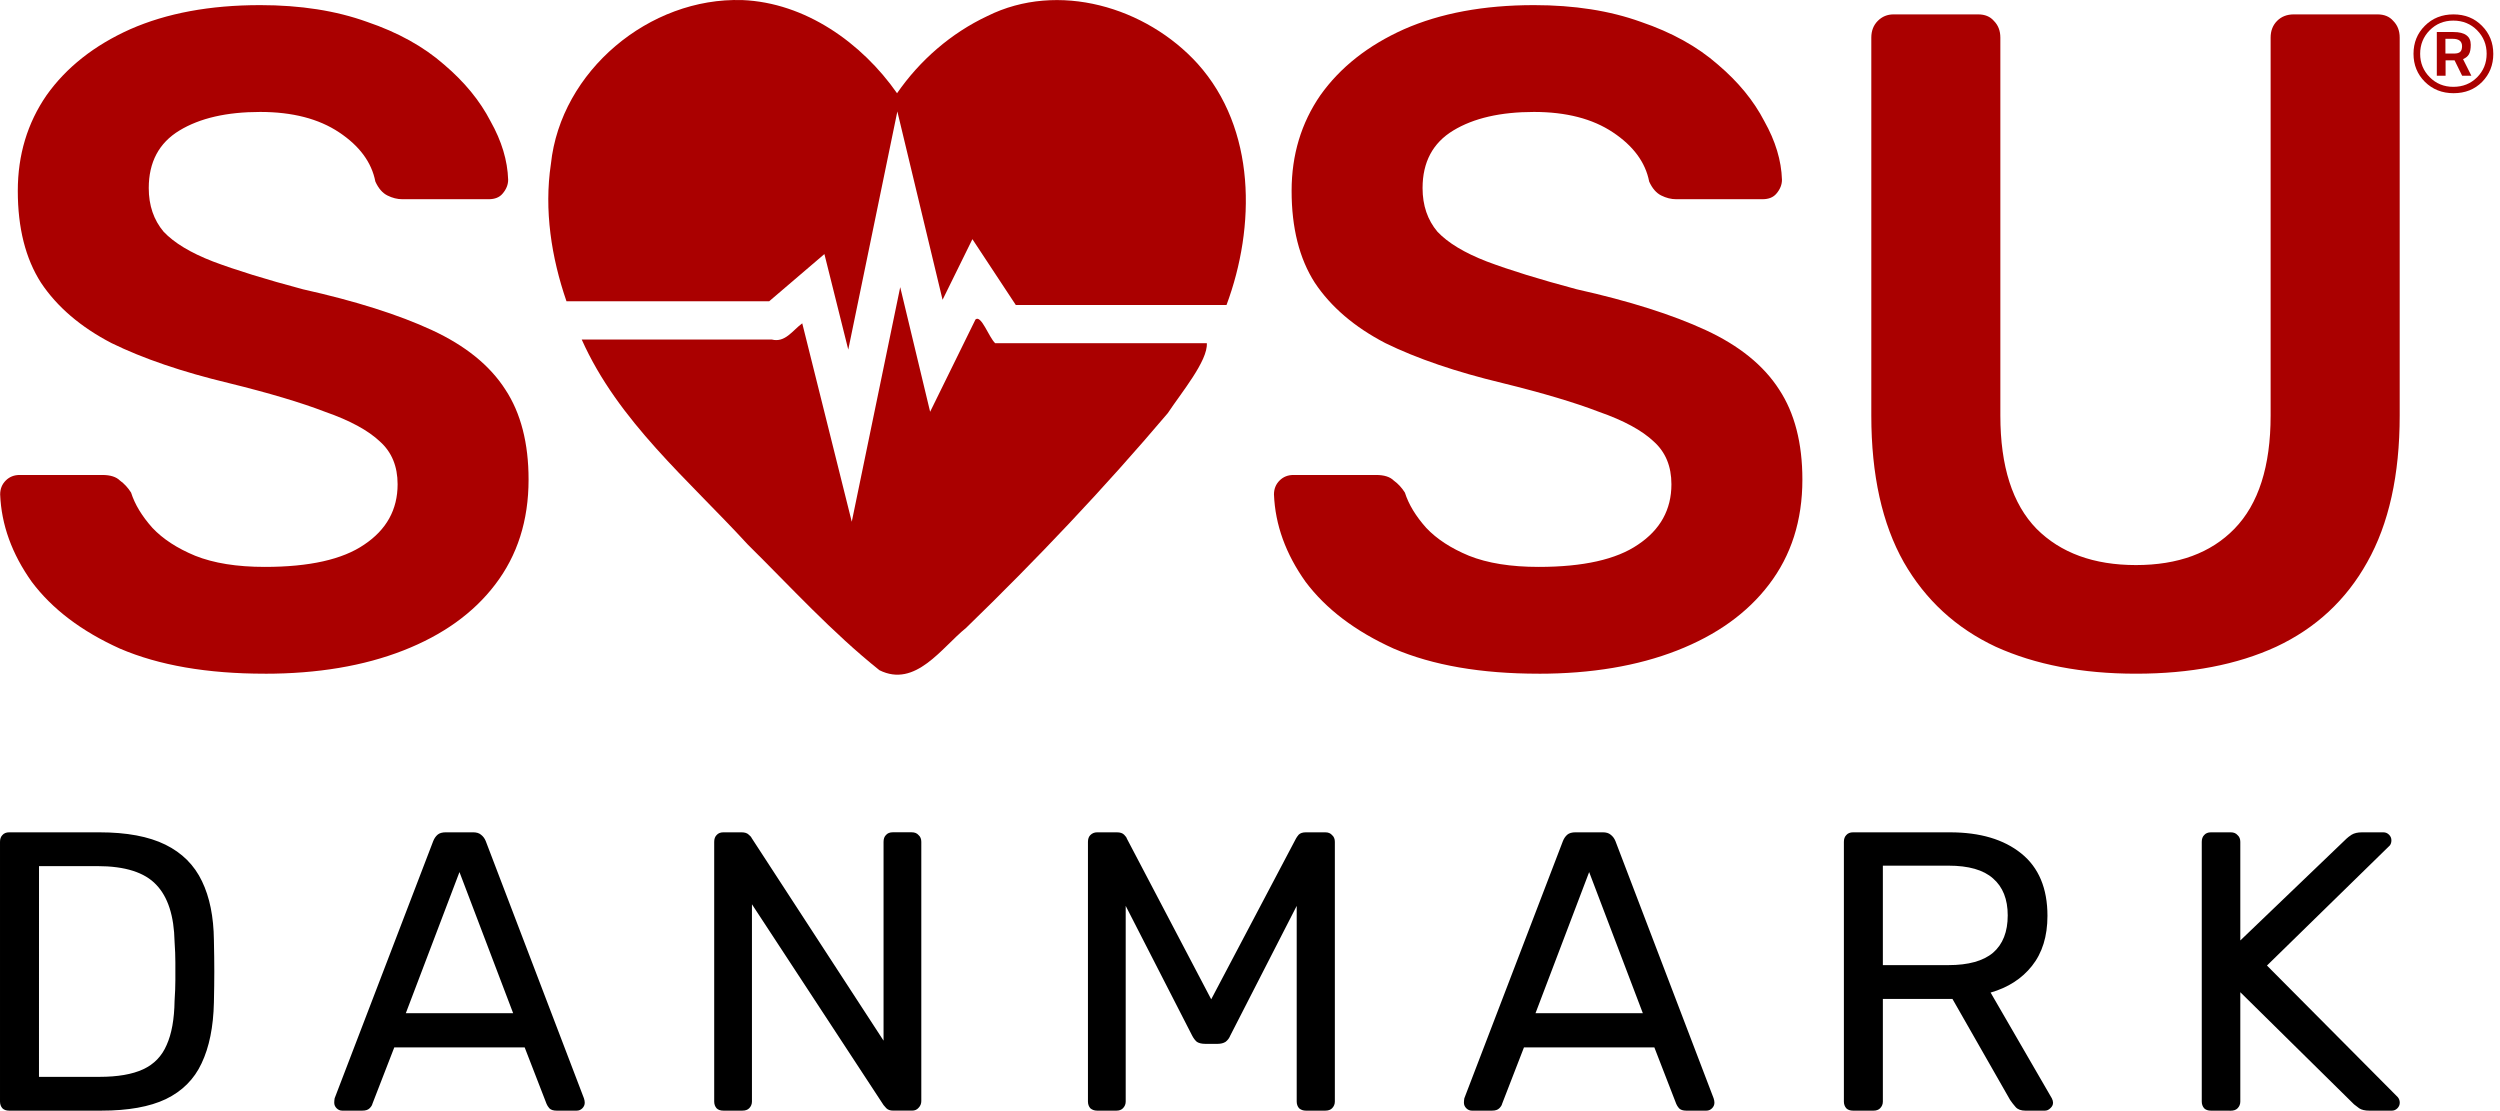
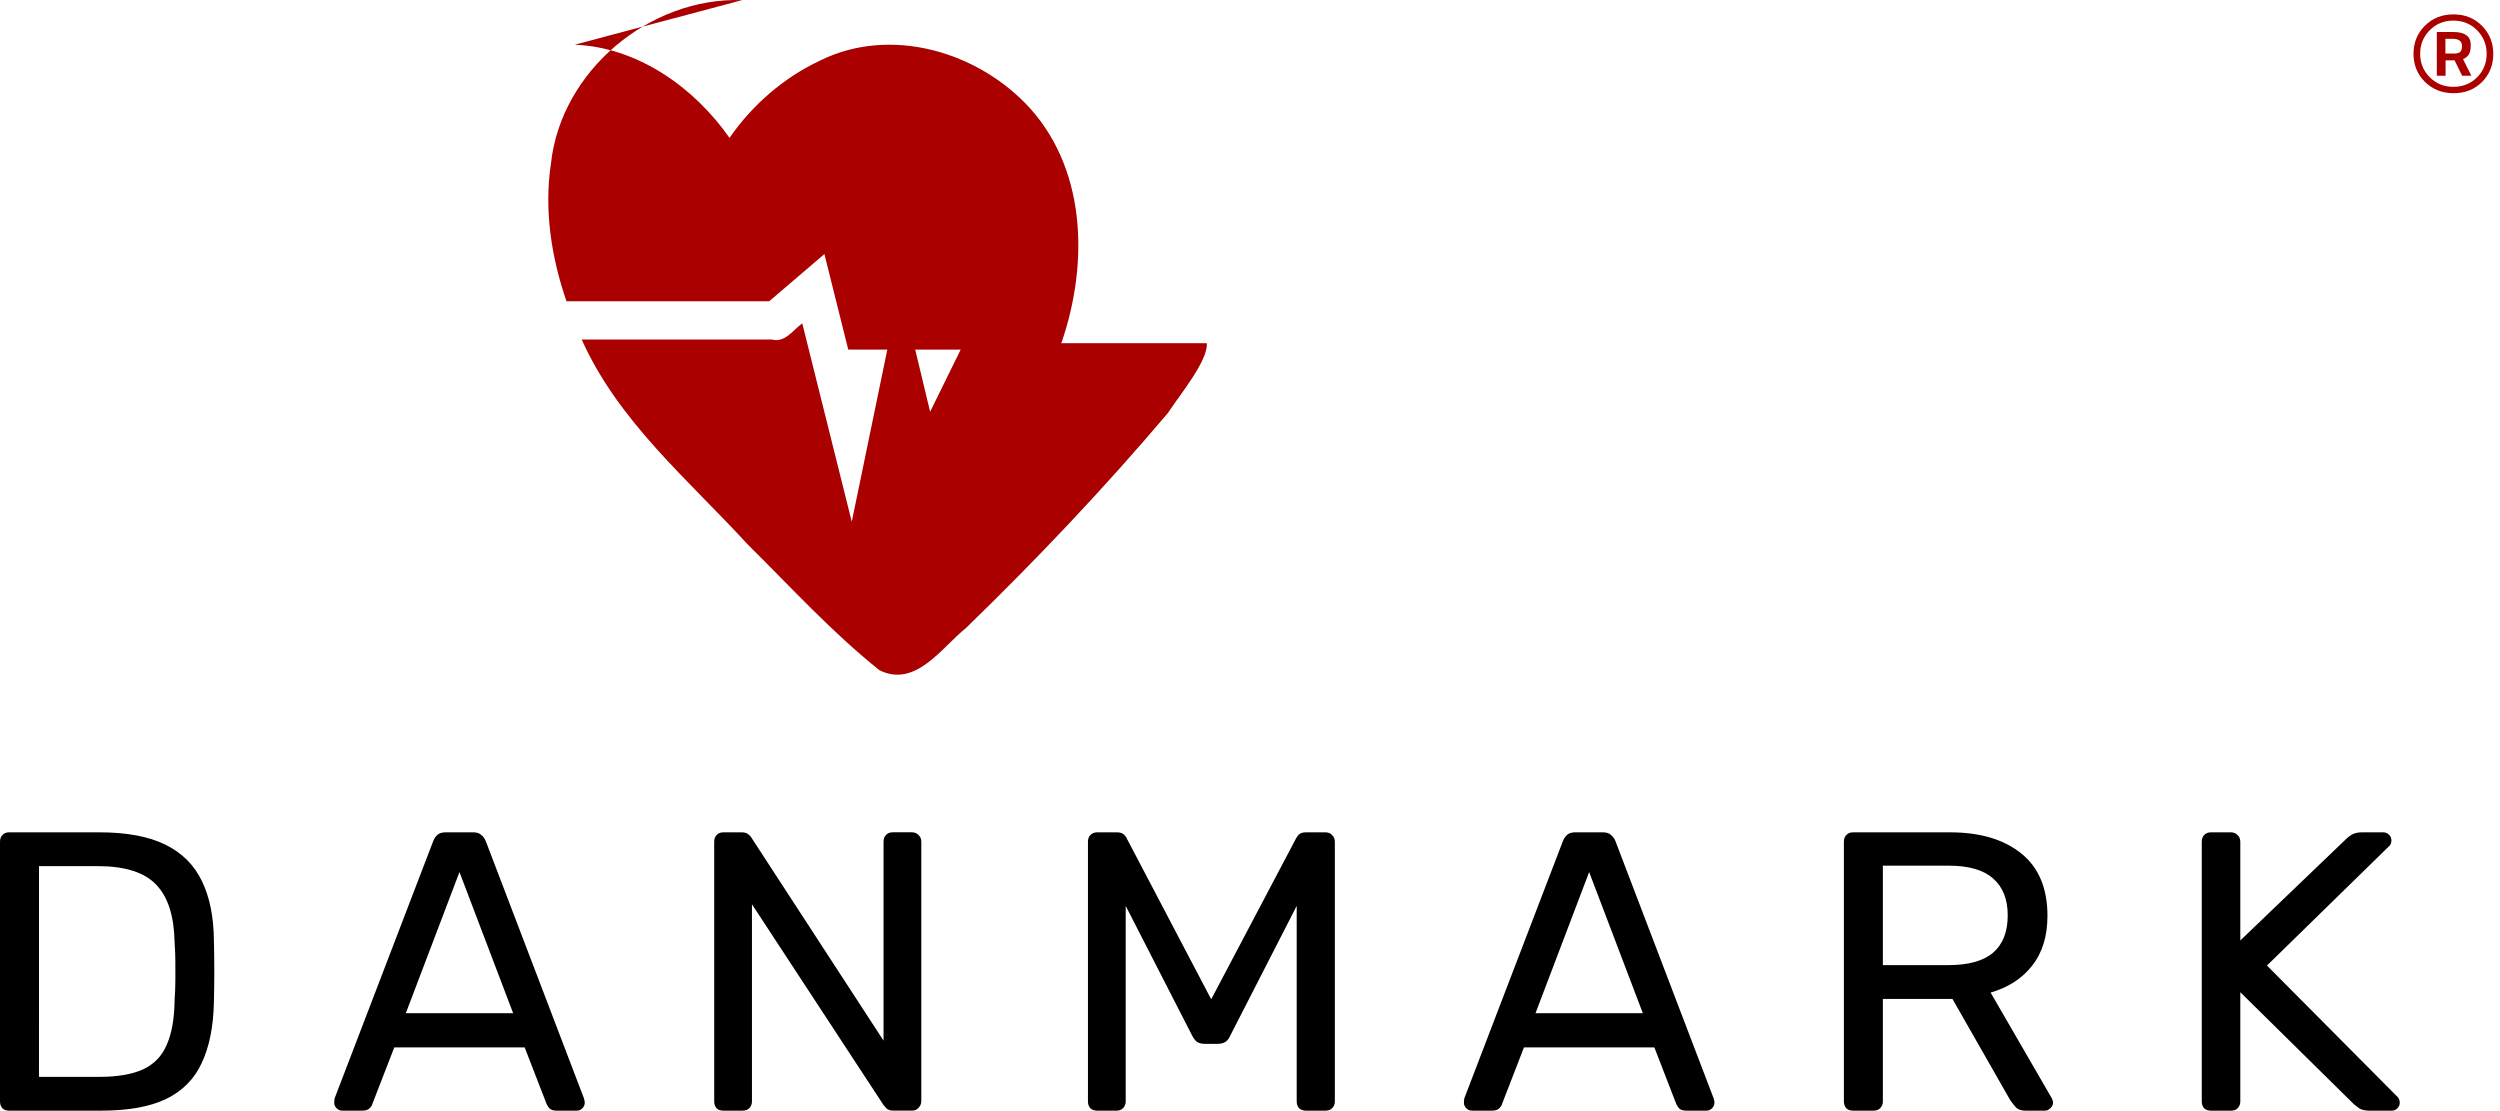
<svg xmlns="http://www.w3.org/2000/svg" width="82.047mm" height="36.45mm" version="1.1" viewBox="0 0 82.047 36.45" xml:space="preserve">
  <g transform="translate(-104.26 -83.01)">
    <path d="m104.56 119.46q-0.144 0-0.222-0.078-0.078-0.091-0.078-0.222v-8.521q0-0.143 0.078-0.222 0.078-0.091 0.222-0.091h2.962q1.344 0 2.166 0.405 0.822 0.405 1.201 1.2 0.378 0.783 0.391 1.931 0.013 0.587 0.013 1.031 0 0.444-0.013 1.018-0.026 1.2-0.405 1.997-0.365 0.783-1.174 1.174-0.796 0.378-2.114 0.378zm0.979-1.109h1.984q0.9 0 1.435-0.248 0.535-0.248 0.77-0.796 0.248-0.548 0.261-1.448 0.026-0.391 0.026-0.679 0-0.3 0-0.587 0-0.3-0.026-0.679-0.026-1.266-0.6-1.866-0.574-0.613-1.931-0.613h-1.918zm9.951 1.109q-0.104 0-0.183-0.078-0.078-0.078-0.078-0.183 0-0.065 0.013-0.144l3.236-8.443q0.052-0.13 0.144-0.209 0.091-0.078 0.274-0.078h0.887q0.17 0 0.261 0.078 0.104 0.078 0.157 0.209l3.223 8.443q0.026 0.078 0.026 0.144 0 0.104-0.078 0.183-0.078 0.078-0.183 0.078h-0.666q-0.157 0-0.235-0.078-0.065-0.078-0.091-0.144l-0.718-1.853h-4.28l-0.718 1.853q-0.013 0.065-0.091 0.144-0.078 0.078-0.235 0.078zm2.088-3.197h3.523l-1.762-4.633zm10.421 3.197q-0.144 0-0.222-0.078-0.078-0.091-0.078-0.222v-8.521q0-0.143 0.078-0.222 0.078-0.091 0.222-0.091h0.6q0.157 0 0.235 0.078 0.078 0.065 0.091 0.104l4.332 6.655v-6.525q0-0.144 0.078-0.222 0.078-0.091 0.222-0.091h0.626q0.144 0 0.222 0.091 0.091 0.078 0.091 0.222v8.508q0 0.13-0.091 0.222-0.078 0.091-0.209 0.091h-0.626q-0.143 0-0.222-0.078-0.065-0.078-0.091-0.104l-4.319-6.59v6.473q0 0.13-0.091 0.222-0.078 0.078-0.222 0.078zm12.266 0q-0.13 0-0.222-0.078-0.078-0.091-0.078-0.222v-8.521q0-0.143 0.078-0.222 0.091-0.091 0.222-0.091h0.652q0.157 0 0.235 0.078 0.078 0.078 0.091 0.13l2.767 5.272 2.78-5.272q0.026-0.052 0.091-0.13 0.078-0.078 0.235-0.078h0.639q0.144 0 0.222 0.091 0.091 0.078 0.091 0.222v8.521q0 0.13-0.091 0.222-0.078 0.078-0.222 0.078h-0.639q-0.13 0-0.222-0.078-0.078-0.091-0.078-0.222v-6.42l-2.179 4.254q-0.052 0.13-0.157 0.209-0.104 0.065-0.261 0.065h-0.405q-0.17 0-0.274-0.065-0.091-0.078-0.157-0.209l-2.179-4.254v6.42q0 0.13-0.091 0.222-0.078 0.078-0.209 0.078zm12.3 0q-0.104 0-0.183-0.078-0.078-0.078-0.078-0.183 0-0.065 0.013-0.144l3.236-8.443q0.052-0.13 0.144-0.209 0.091-0.078 0.274-0.078h0.887q0.17 0 0.261 0.078 0.104 0.078 0.157 0.209l3.223 8.443q0.026 0.078 0.026 0.144 0 0.104-0.078 0.183-0.078 0.078-0.183 0.078h-0.666q-0.157 0-0.235-0.078-0.065-0.078-0.091-0.144l-0.718-1.853h-4.28l-0.718 1.853q-0.013 0.065-0.091 0.144-0.078 0.078-0.235 0.078zm2.088-3.197h3.523l-1.762-4.633zm10.421 3.197q-0.144 0-0.222-0.078-0.078-0.091-0.078-0.222v-8.521q0-0.143 0.078-0.222 0.078-0.091 0.222-0.091h3.184q1.475 0 2.336 0.692 0.861 0.692 0.861 2.049 0 1.005-0.509 1.644-0.496 0.626-1.357 0.874l2.01 3.471q0.039 0.078 0.039 0.144 0 0.104-0.091 0.183-0.078 0.078-0.183 0.078h-0.626q-0.222 0-0.326-0.117-0.104-0.118-0.183-0.235l-1.892-3.315h-2.284v3.367q0 0.13-0.091 0.222-0.078 0.078-0.222 0.078zm0.979-4.776h2.153q0.979 0 1.462-0.405 0.483-0.418 0.483-1.227 0-0.796-0.483-1.214-0.47-0.418-1.462-0.418h-2.153zm10.766 4.776q-0.144 0-0.222-0.078-0.078-0.091-0.078-0.222v-8.521q0-0.143 0.078-0.222 0.078-0.091 0.222-0.091h0.652q0.144 0 0.222 0.091 0.091 0.078 0.091 0.222v3.236l3.484-3.341q0.052-0.052 0.17-0.13 0.13-0.078 0.339-0.078h0.705q0.104 0 0.183 0.078 0.078 0.078 0.078 0.183 0 0.104-0.052 0.17l-4.032 3.941 4.293 4.319q0.065 0.078 0.065 0.183 0 0.104-0.078 0.183-0.078 0.078-0.183 0.078h-0.731q-0.222 0-0.339-0.078-0.118-0.091-0.17-0.13l-3.732-3.68v3.589q0 0.13-0.091 0.222-0.078 0.078-0.222 0.078z" stroke-width=".459" aria-label="D A N M A R K" />
    <g fill="#a00">
-       <path d="m128.62 83.013c-3.04-0.1-5.957 2.323-6.28 5.378-0.227 1.515 0.016 3.068 0.511 4.506h6.653c0.604-0.516 1.208-1.032 1.812-1.549l0.783 3.136c0.537-2.605 1.074-5.211 1.611-7.816 0.495 2.061 0.989 4.121 1.484 6.181 0.326-0.663 0.652-1.327 0.979-1.99 0.475 0.72 0.949 1.44 1.424 2.16h6.916c0.956-2.57 0.976-5.777-0.95-7.92-1.688-1.858-4.575-2.719-6.899-1.562-1.191 0.56-2.217 1.452-2.964 2.533-1.157-1.655-3.013-2.974-5.08-3.058zm5.184 9.421c-0.53 2.566-1.06 5.133-1.59 7.699-0.542-2.171-1.083-4.341-1.625-6.512-0.315 0.229-0.561 0.647-1.003 0.531h-6.235c1.197 2.684 3.5 4.602 5.446 6.724 1.416 1.4 2.769 2.887 4.326 4.13 1.183 0.589 2.042-0.743 2.839-1.386 2.316-2.245 4.54-4.591 6.624-7.052 0.44-0.666 1.317-1.716 1.281-2.294h-6.946c-0.212-0.202-0.457-0.941-0.646-0.78-0.496 1.01-0.993 2.02-1.489 3.03-0.327-1.364-0.655-2.728-0.982-4.092z" stroke-linecap="square" stroke-miterlimit="8.7" stroke-width="1.72" />
-       <path d="m112.95 105.12c-1.89 0-3.474-0.274-4.754-0.823-1.26-0.569-2.225-1.3-2.895-2.194-0.65-0.914-0.996-1.869-1.036-2.865 0-0.183 0.061-0.335 0.183-0.457 0.122-0.122 0.274-0.183 0.457-0.183h2.712c0.264 0 0.457 0.061 0.579 0.183 0.142 0.102 0.264 0.234 0.366 0.396 0.122 0.386 0.356 0.772 0.701 1.158 0.345 0.366 0.813 0.67 1.402 0.914 0.61 0.244 1.371 0.366 2.286 0.366 1.463 0 2.55-0.244 3.261-0.731 0.731-0.488 1.097-1.148 1.097-1.981 0-0.589-0.193-1.056-0.579-1.402-0.386-0.366-0.985-0.691-1.798-0.975-0.792-0.305-1.849-0.62-3.17-0.945-1.524-0.366-2.804-0.803-3.84-1.31-1.016-0.528-1.788-1.189-2.316-1.981-0.508-0.792-0.762-1.798-0.762-3.017 0-1.178 0.315-2.225 0.945-3.139 0.65-0.914 1.565-1.636 2.743-2.164 1.199-0.528 2.621-0.792 4.267-0.792 1.321 0 2.489 0.183 3.505 0.549 1.016 0.345 1.859 0.813 2.53 1.402 0.67 0.569 1.178 1.189 1.524 1.859 0.366 0.65 0.559 1.29 0.579 1.92 0 0.163-0.061 0.315-0.183 0.457-0.102 0.122-0.254 0.183-0.457 0.183h-2.834c-0.163 0-0.325-0.041-0.488-0.122-0.163-0.081-0.295-0.234-0.396-0.457-0.122-0.63-0.518-1.168-1.189-1.615-0.67-0.447-1.534-0.67-2.591-0.67-1.097 0-1.981 0.203-2.651 0.61-0.67 0.406-1.006 1.036-1.006 1.889 0 0.569 0.163 1.046 0.488 1.432 0.345 0.366 0.884 0.691 1.615 0.975 0.752 0.284 1.737 0.589 2.956 0.914 1.727 0.386 3.139 0.833 4.236 1.341 1.097 0.508 1.9 1.158 2.408 1.95 0.508 0.772 0.762 1.758 0.762 2.956 0 1.341-0.366 2.489-1.097 3.444-0.711 0.935-1.717 1.656-3.017 2.164-1.3 0.508-2.814 0.762-4.541 0.762zm41.805 0c-1.889 0-3.474-0.274-4.754-0.823-1.26-0.569-2.225-1.3-2.895-2.194-0.65-0.914-0.996-1.869-1.036-2.865 0-0.183 0.061-0.335 0.183-0.457 0.122-0.122 0.274-0.183 0.457-0.183h2.712c0.264 0 0.457 0.061 0.579 0.183 0.142 0.102 0.264 0.234 0.366 0.396 0.122 0.386 0.356 0.772 0.701 1.158 0.345 0.366 0.813 0.67 1.402 0.914 0.61 0.244 1.371 0.366 2.286 0.366 1.463 0 2.55-0.244 3.261-0.731 0.731-0.488 1.097-1.148 1.097-1.981 0-0.589-0.193-1.056-0.579-1.402-0.386-0.366-0.985-0.691-1.798-0.975-0.792-0.305-1.849-0.62-3.17-0.945-1.524-0.366-2.804-0.803-3.84-1.31-1.016-0.528-1.788-1.189-2.316-1.981-0.508-0.792-0.762-1.798-0.762-3.017 0-1.178 0.315-2.225 0.945-3.139 0.65-0.914 1.564-1.636 2.743-2.164 1.199-0.528 2.621-0.792 4.267-0.792 1.321 0 2.489 0.183 3.505 0.549 1.016 0.345 1.859 0.813 2.53 1.402 0.67 0.569 1.178 1.189 1.524 1.859 0.366 0.65 0.559 1.29 0.579 1.92 0 0.163-0.061 0.315-0.183 0.457-0.102 0.122-0.254 0.183-0.457 0.183h-2.834c-0.163 0-0.325-0.041-0.488-0.122-0.163-0.081-0.295-0.234-0.396-0.457-0.122-0.63-0.518-1.168-1.189-1.615-0.67-0.447-1.534-0.67-2.591-0.67-1.097 0-1.981 0.203-2.651 0.61-0.67 0.406-1.006 1.036-1.006 1.889 0 0.569 0.163 1.046 0.488 1.432 0.345 0.366 0.884 0.691 1.615 0.975 0.752 0.284 1.737 0.589 2.956 0.914 1.727 0.386 3.139 0.833 4.236 1.341 1.097 0.508 1.9 1.158 2.408 1.95 0.508 0.772 0.762 1.758 0.762 2.956 0 1.341-0.366 2.489-1.097 3.444-0.711 0.935-1.717 1.656-3.017 2.164s-2.814 0.762-4.541 0.762zm19.605 0c-1.768 0-3.302-0.295-4.602-0.884-1.3-0.61-2.306-1.534-3.017-2.773-0.711-1.26-1.067-2.865-1.067-4.815v-12.404c0-0.223 0.071-0.406 0.213-0.549 0.142-0.142 0.315-0.213 0.518-0.213h2.773c0.224 0 0.396 0.071 0.518 0.213 0.142 0.142 0.213 0.325 0.213 0.549v12.404c0 1.666 0.396 2.905 1.189 3.718 0.792 0.792 1.879 1.189 3.261 1.189s2.458-0.396 3.231-1.189c0.792-0.813 1.189-2.052 1.189-3.718v-12.404c0-0.223 0.071-0.406 0.213-0.549 0.142-0.142 0.325-0.213 0.549-0.213h2.743c0.223 0 0.396 0.071 0.518 0.213 0.142 0.142 0.213 0.325 0.213 0.549v12.404c0 1.95-0.356 3.556-1.067 4.815-0.691 1.239-1.686 2.164-2.987 2.773-1.28 0.589-2.814 0.884-4.602 0.884z" stroke-width="1.073" aria-label="SOSU" />
+       <path d="m128.62 83.013c-3.04-0.1-5.957 2.323-6.28 5.378-0.227 1.515 0.016 3.068 0.511 4.506h6.653c0.604-0.516 1.208-1.032 1.812-1.549l0.783 3.136h6.916c0.956-2.57 0.976-5.777-0.95-7.92-1.688-1.858-4.575-2.719-6.899-1.562-1.191 0.56-2.217 1.452-2.964 2.533-1.157-1.655-3.013-2.974-5.08-3.058zm5.184 9.421c-0.53 2.566-1.06 5.133-1.59 7.699-0.542-2.171-1.083-4.341-1.625-6.512-0.315 0.229-0.561 0.647-1.003 0.531h-6.235c1.197 2.684 3.5 4.602 5.446 6.724 1.416 1.4 2.769 2.887 4.326 4.13 1.183 0.589 2.042-0.743 2.839-1.386 2.316-2.245 4.54-4.591 6.624-7.052 0.44-0.666 1.317-1.716 1.281-2.294h-6.946c-0.212-0.202-0.457-0.941-0.646-0.78-0.496 1.01-0.993 2.02-1.489 3.03-0.327-1.364-0.655-2.728-0.982-4.092z" stroke-linecap="square" stroke-miterlimit="8.7" stroke-width="1.72" />
    </g>
  </g>
  <path transform="scale(1.024 .976)" d="m78.638 3.134q-0.553 0-0.922-0.383-0.364-0.383-0.364-0.942 0-0.563 0.364-0.942 0.364-0.383 0.917-0.383t0.912 0.383q0.364 0.383 0.364 0.946 0 0.558-0.359 0.942-0.359 0.379-0.912 0.379zm-0.01-2.441q-0.451 0-0.757 0.325-0.306 0.325-0.306 0.791 0 0.461 0.306 0.786 0.306 0.325 0.757 0.325 0.456 0 0.762-0.32 0.306-0.325 0.306-0.791t-0.306-0.791q-0.306-0.325-0.762-0.325zm-0.248 1.335v0.519h-0.281v-1.47h0.534q0.277 0 0.413 0.107 0.141 0.107 0.141 0.32 0 0.214-0.058 0.32-0.053 0.102-0.189 0.165l0.267 0.558h-0.296l-0.243-0.519zm-0.005-0.723v0.495h0.286q0.131 0 0.189-0.058 0.058-0.058 0.058-0.189 0-0.248-0.301-0.248z" fill="#a00" stroke-linecap="square" stroke-miterlimit="8.7" stroke-width=".333" style="font-variation-settings:'wght' 500" aria-label="®" />
</svg>